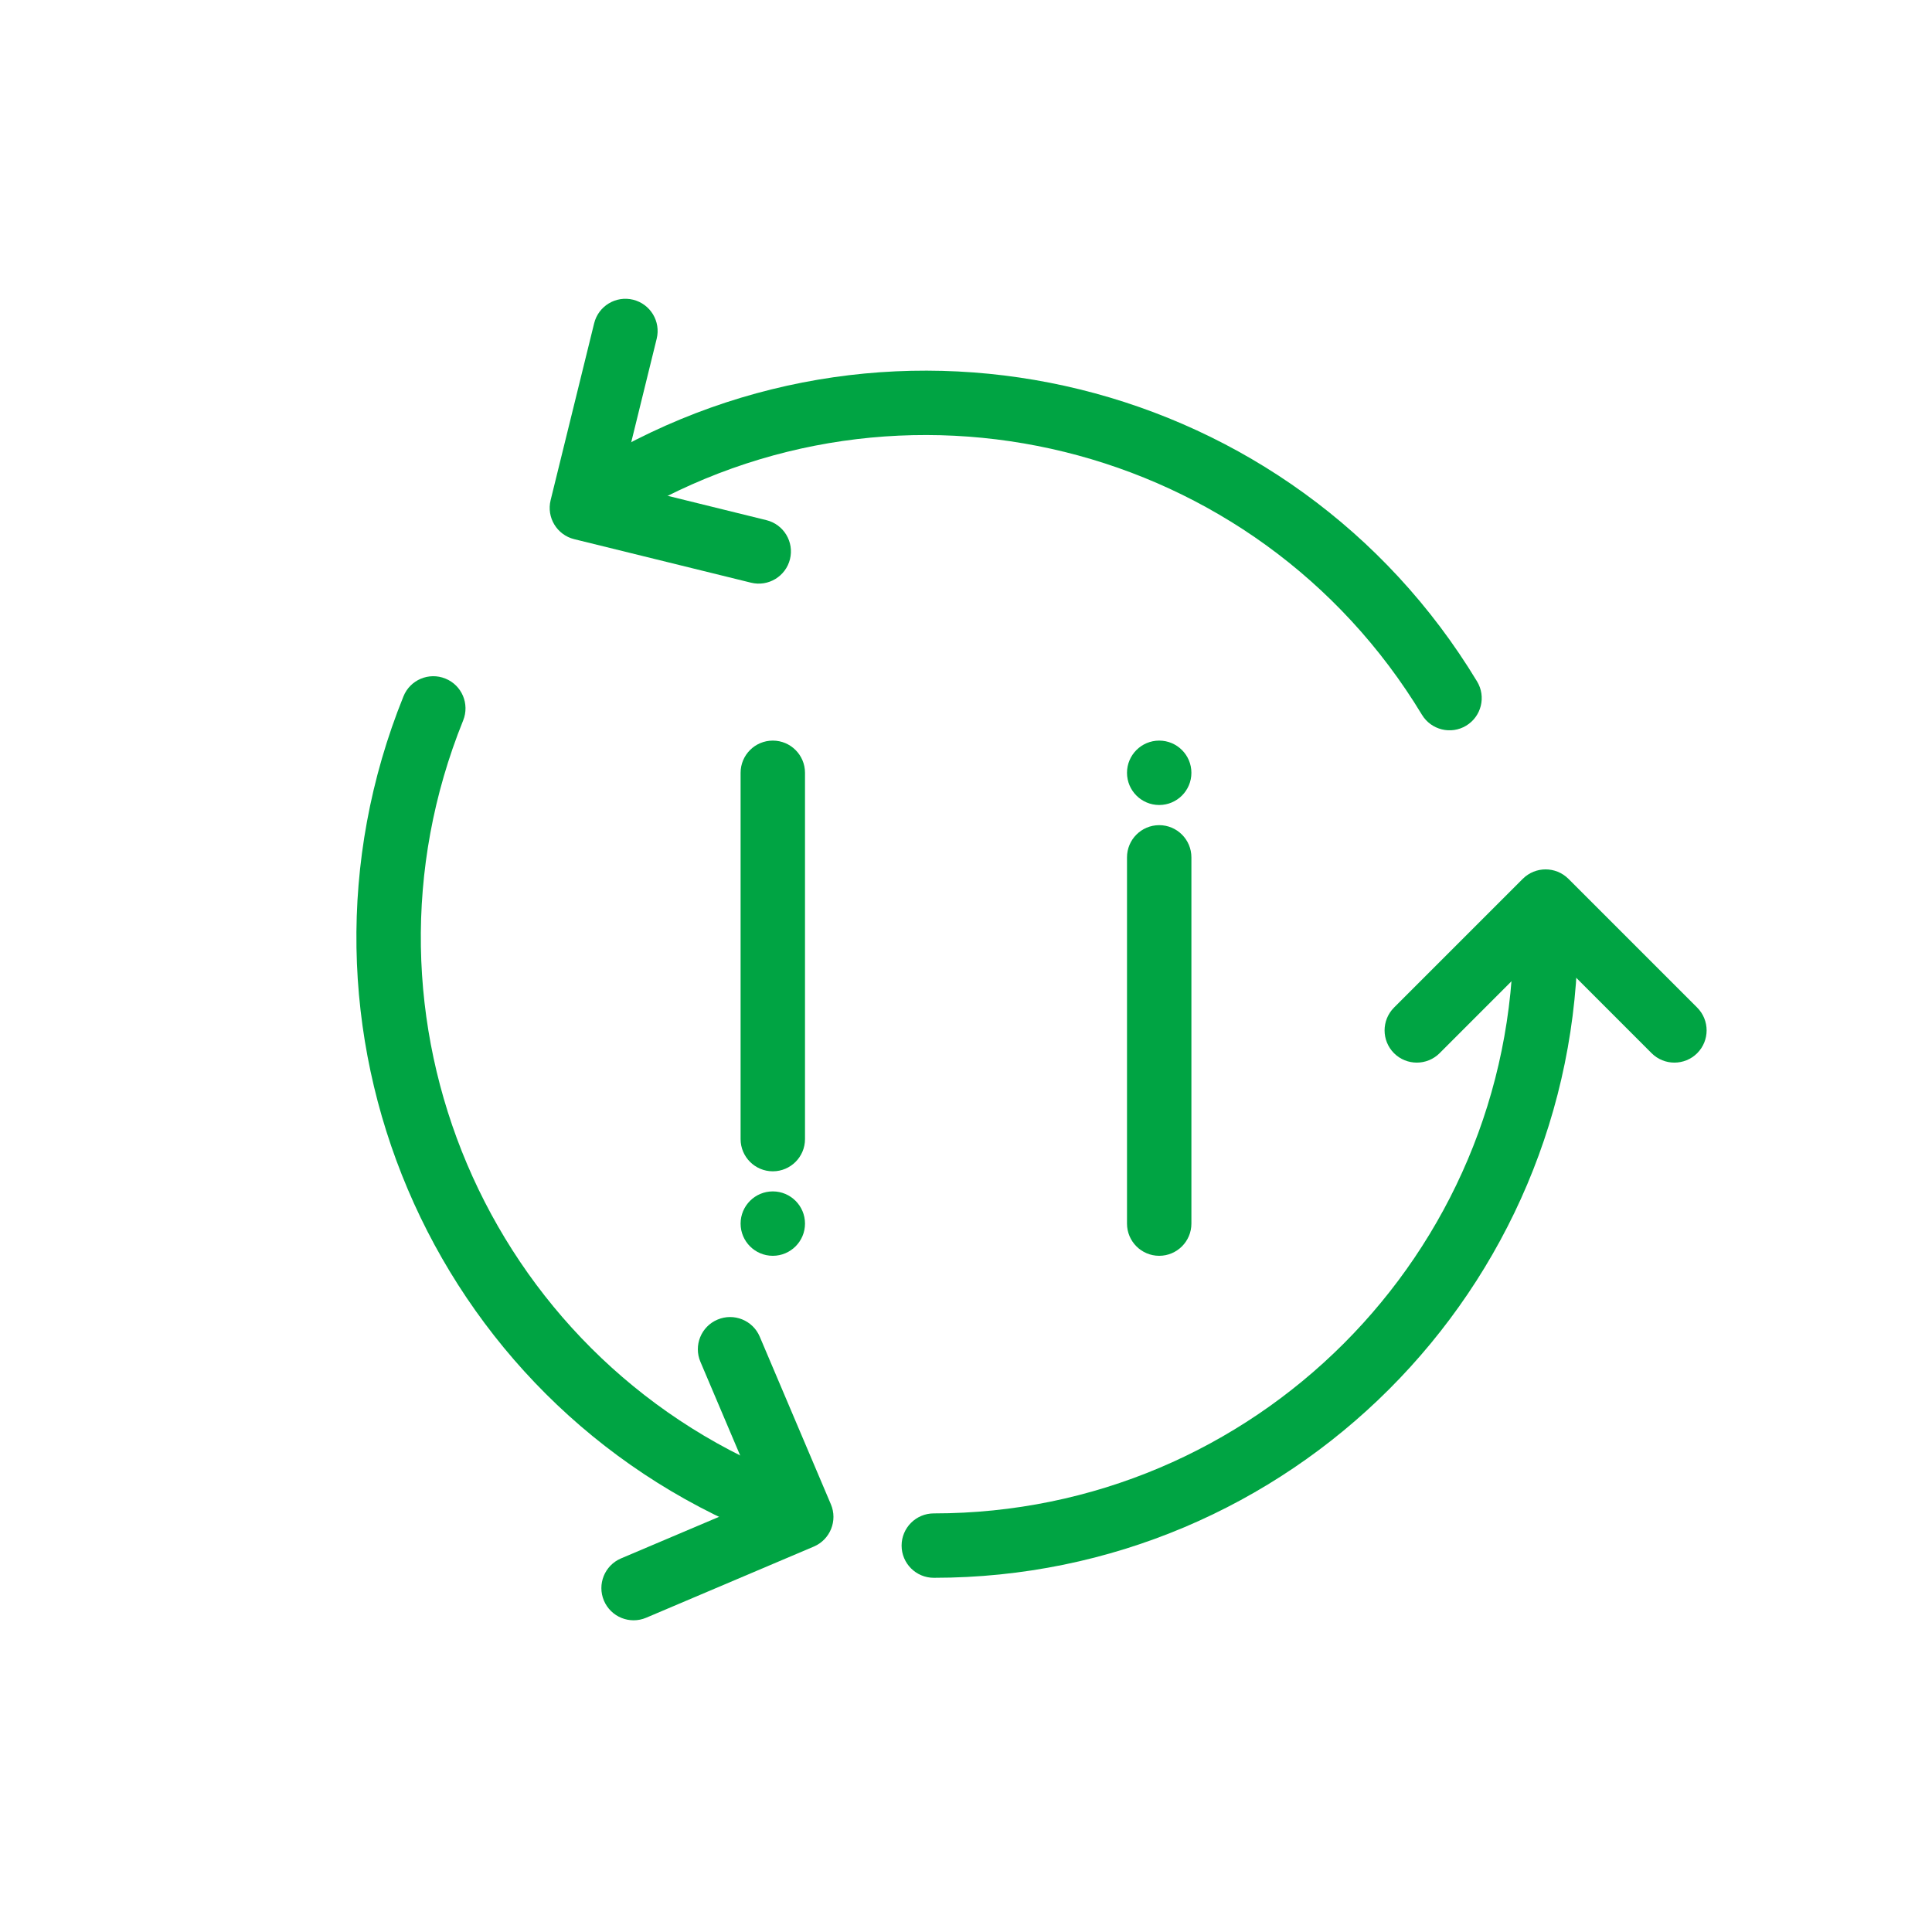
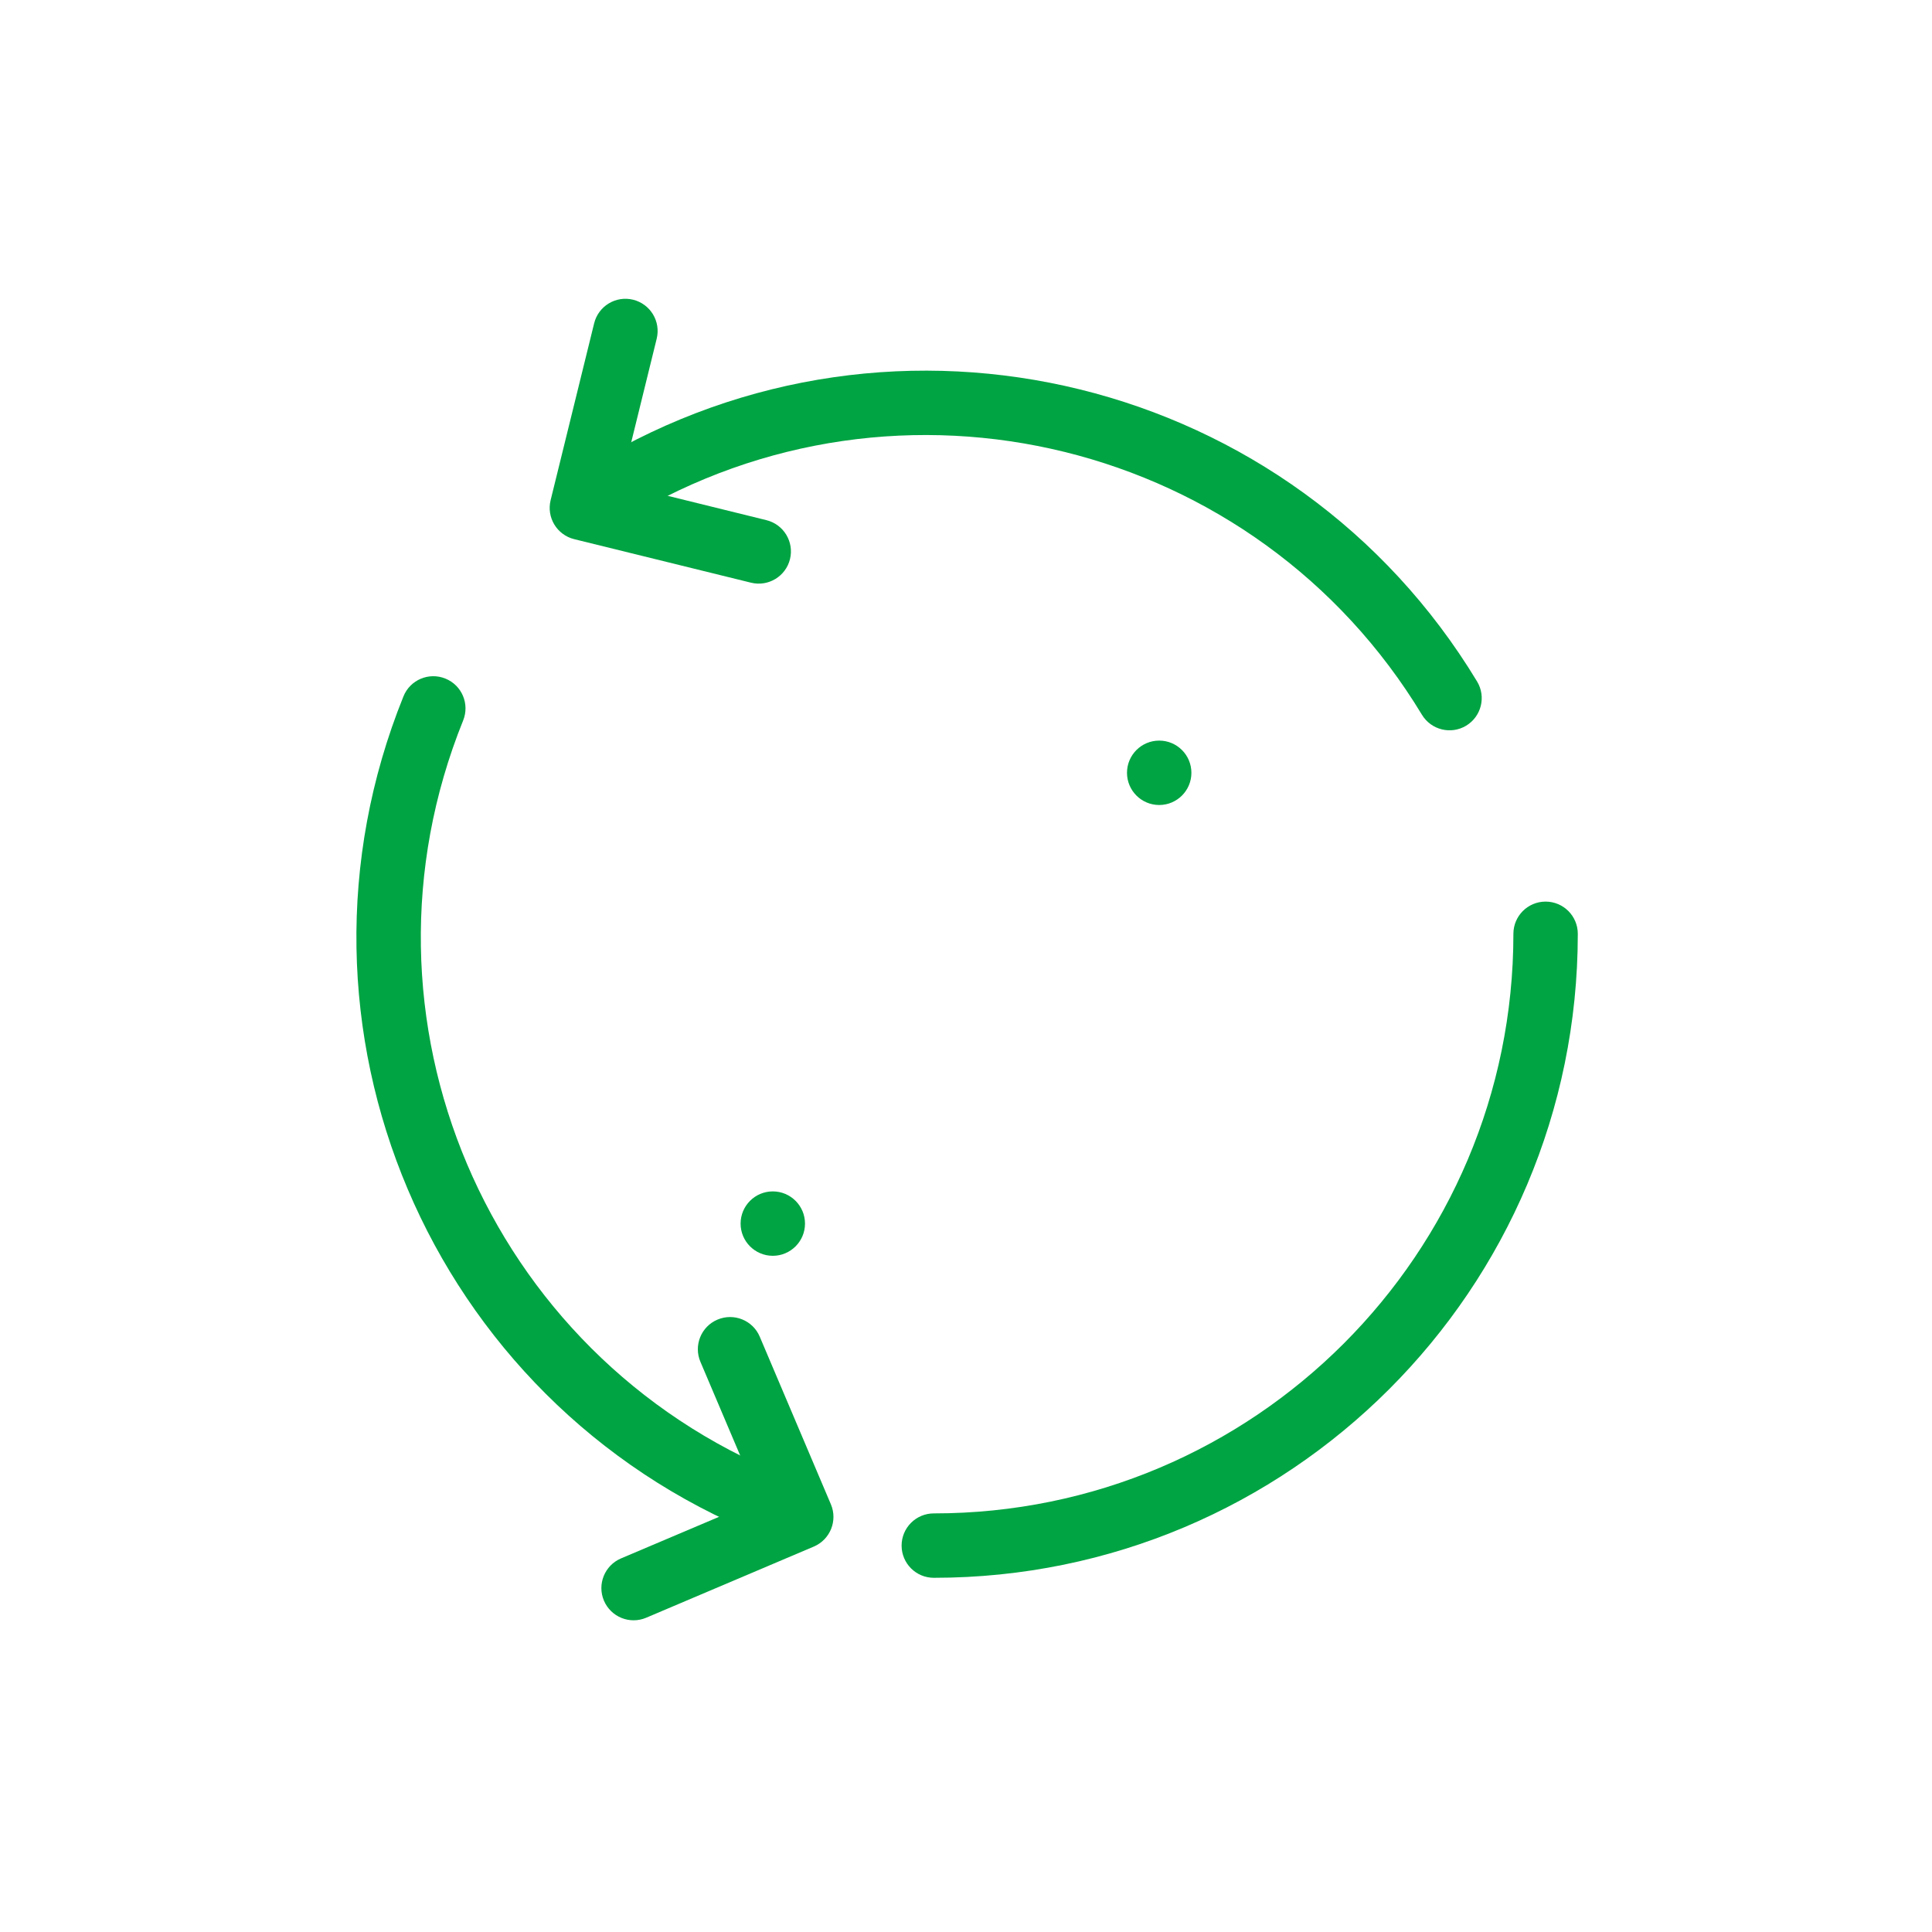
<svg xmlns="http://www.w3.org/2000/svg" width="30" height="30" viewBox="0 0 30 30" fill="none">
  <path fill-rule="evenodd" clip-rule="evenodd" d="M24 14C24.276 14 24.5 14.224 24.5 14.5C24.5 20.023 20.023 24.5 14.5 24.5C14.224 24.5 14 24.276 14 24C14 23.724 14.224 23.5 14.5 23.5C19.471 23.5 23.5 19.471 23.5 14.5C23.5 14.224 23.724 14 24 14Z" fill="#00A443" />
-   <path fill-rule="evenodd" clip-rule="evenodd" d="M23.646 13.646C23.842 13.451 24.158 13.451 24.354 13.646L26.354 15.646C26.549 15.842 26.549 16.158 26.354 16.354C26.158 16.549 25.842 16.549 25.646 16.354L24 14.707L22.354 16.354C22.158 16.549 21.842 16.549 21.646 16.354C21.451 16.158 21.451 15.842 21.646 15.646L23.646 13.646Z" fill="#00A443" />
  <path fill-rule="evenodd" clip-rule="evenodd" d="M12.441 23.554C12.338 23.811 12.047 23.934 11.79 23.831C6.67 21.762 4.196 15.934 6.265 10.813C6.368 10.557 6.66 10.433 6.916 10.537C7.172 10.64 7.295 10.931 7.192 11.187C5.33 15.796 7.557 21.041 12.165 22.904C12.421 23.007 12.545 23.298 12.441 23.554Z" fill="#00A443" />
  <path fill-rule="evenodd" clip-rule="evenodd" d="M12.902 23.359C13.01 23.613 12.891 23.907 12.637 24.015L10.034 25.12C9.779 25.228 9.486 25.109 9.378 24.855C9.27 24.601 9.389 24.307 9.643 24.199L11.786 23.29L10.876 21.146C10.768 20.892 10.887 20.598 11.141 20.491C11.395 20.383 11.689 20.501 11.797 20.755L12.902 23.359Z" fill="#00A443" />
  <path fill-rule="evenodd" clip-rule="evenodd" d="M9.035 7.886C8.892 7.65 8.968 7.343 9.204 7.2C13.93 4.342 20.078 5.856 22.936 10.582C23.079 10.818 23.003 11.125 22.767 11.268C22.531 11.411 22.223 11.335 22.08 11.099C19.508 6.846 13.975 5.483 9.722 8.055C9.485 8.198 9.178 8.123 9.035 7.886Z" fill="#00A443" />
  <path fill-rule="evenodd" clip-rule="evenodd" d="M8.916 8.372C8.648 8.306 8.484 8.035 8.55 7.767L9.226 5.02C9.292 4.752 9.563 4.588 9.831 4.654C10.1 4.721 10.263 4.991 10.197 5.26L9.641 7.52L11.901 8.077C12.169 8.143 12.333 8.414 12.267 8.682C12.201 8.95 11.93 9.114 11.662 9.048L8.916 8.372Z" fill="#00A443" />
-   <path fill-rule="evenodd" clip-rule="evenodd" d="M12 11.5C12.276 11.5 12.5 11.724 12.5 12V17.688C12.5 17.964 12.276 18.188 12 18.188C11.724 18.188 11.5 17.964 11.5 17.688V12C11.5 11.724 11.724 11.5 12 11.5ZM18 12.813C18.276 12.813 18.5 13.037 18.5 13.313V19C18.5 19.276 18.276 19.5 18 19.5C17.724 19.5 17.5 19.276 17.5 19V13.313C17.5 13.037 17.724 12.813 18 12.813Z" fill="#00A443" />
  <path d="M12.5 19C12.5 19.276 12.276 19.5 12 19.5C11.724 19.5 11.5 19.276 11.5 19C11.5 18.724 11.724 18.5 12 18.5C12.276 18.5 12.5 18.724 12.5 19Z" fill="#00A443" />
  <path d="M18.5 12C18.5 12.276 18.276 12.5 18 12.5C17.724 12.5 17.5 12.276 17.5 12C17.5 11.724 17.724 11.5 18 11.5C18.276 11.5 18.5 11.724 18.5 12Z" fill="#00A443" />
</svg>